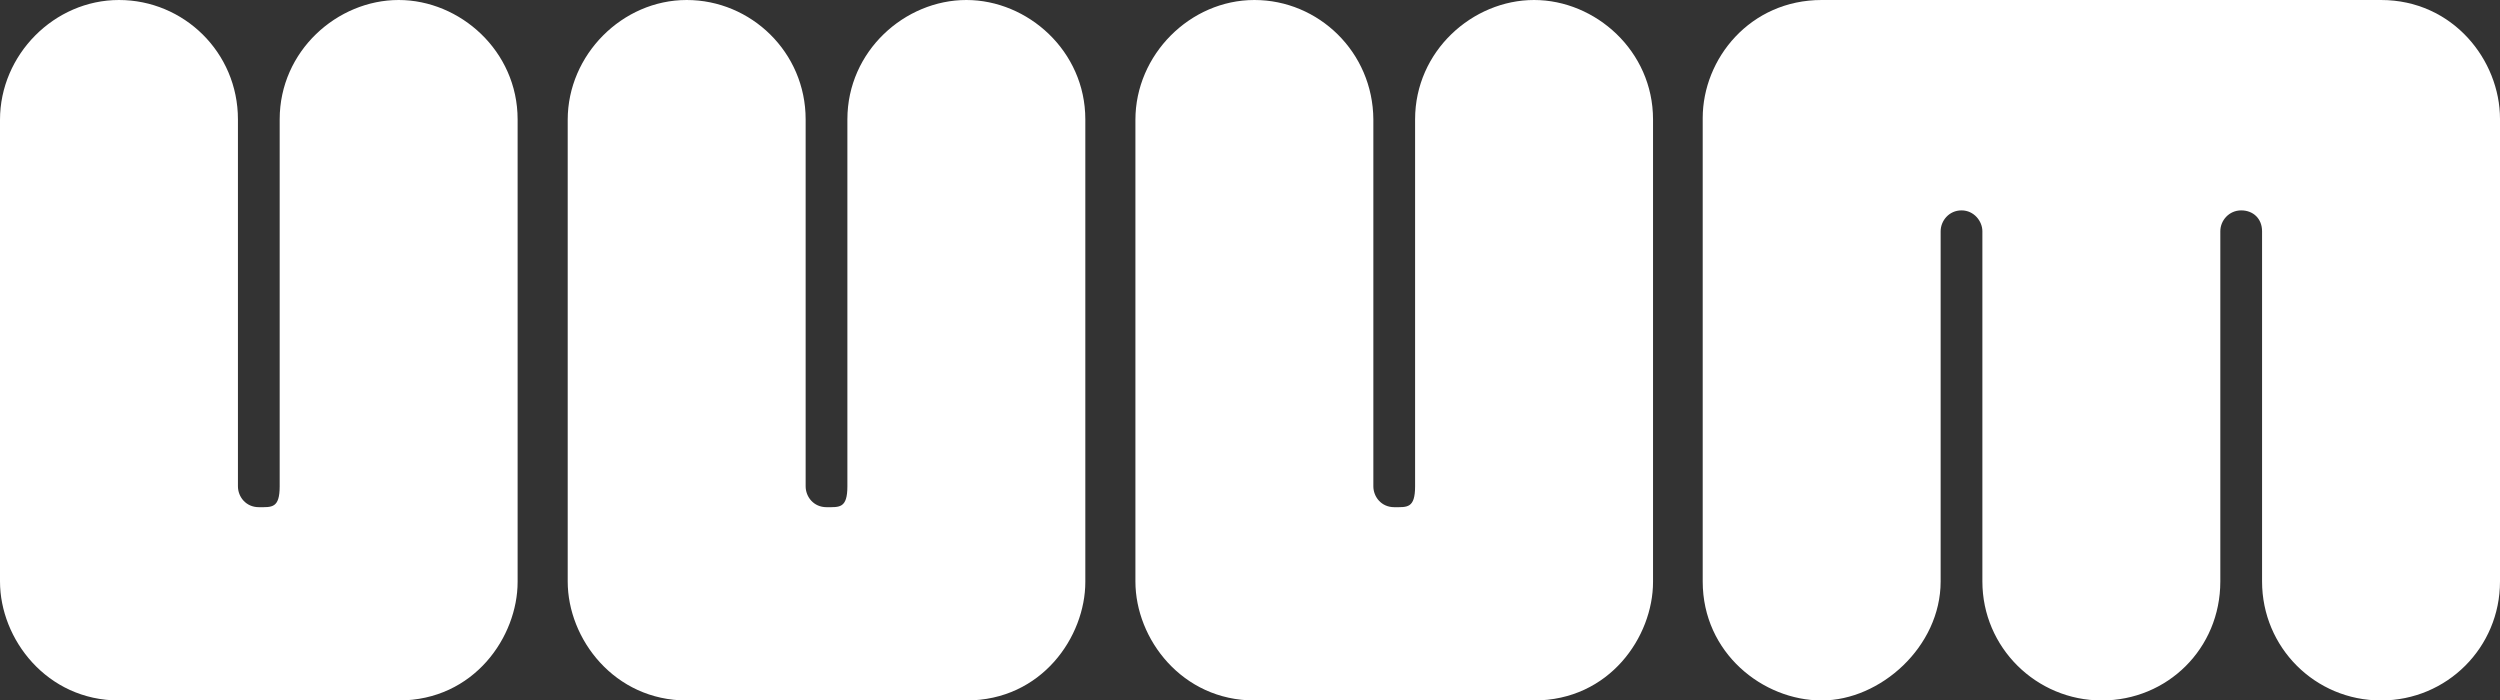
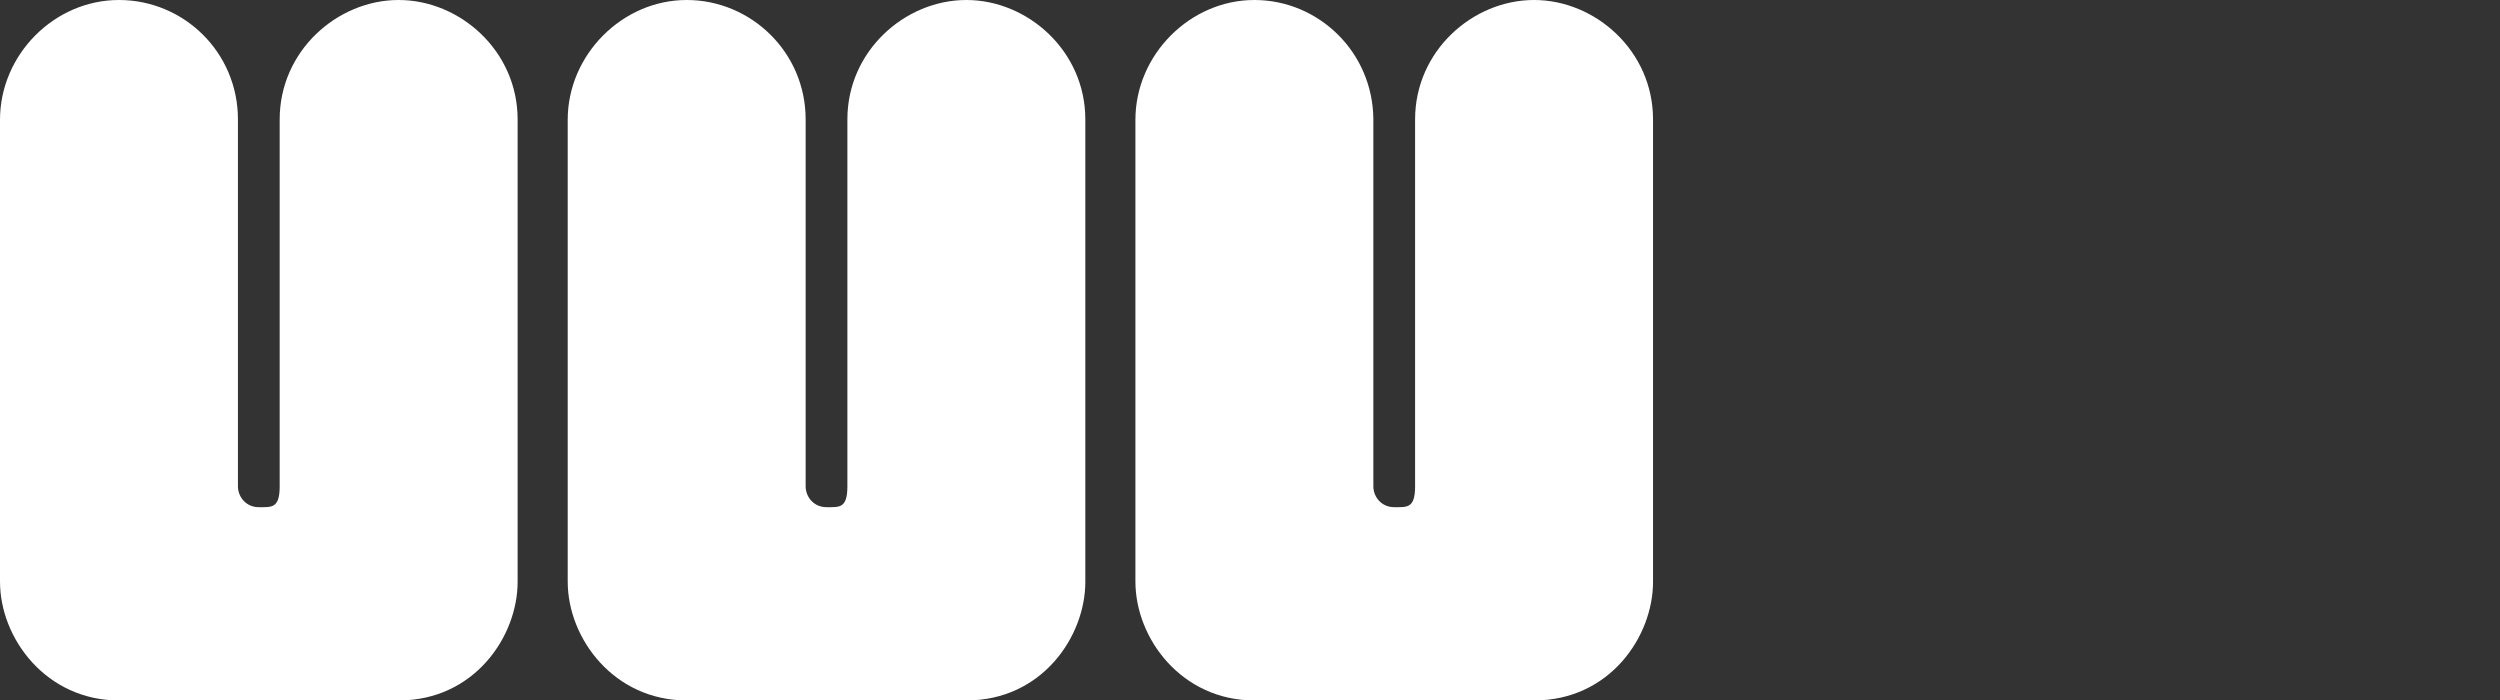
<svg xmlns="http://www.w3.org/2000/svg" id="_レイヤー_1" data-name="レイヤー 1" width="598.9" height="167.8" version="1.1" viewBox="0 0 598.9 167.8">
  <rect x="0" y="0" width="598.9" height="167.8" fill="#333333" stroke="none" />
  <defs>
    <style>
      .cls-1 {
        fill: #fff;
        stroke-width: 0px;
      }
    </style>
  </defs>
-   <path class="cls-1" d="M407.9,139.3c0,17.1,14.4,28.5,28.5,28.5s28.5-12.9,28.5-28.5V55.4c0-2.5,2-5,5-5s5,2.6,5,5v83.9c0,15.8,12.9,28.5,28.6,28.5s28.4-12.4,28.4-28.5V55.4c0-2.6,2.1-5,5-5s5,2,5,5,0,83.8,0,83.9c0,15.8,12.7,28.5,28.5,28.5s28.5-12.7,28.5-28.5V28.5C598.9,14.4,587.6,0,570.4,0s-46.6,0-53,0c-12.6,0-22.6,0-33.9,0s-35.7,0-47.1,0c-17.1,0-28.5,14-28.5,28.3v111Z" />
  <path class="cls-1" d="M0,139.3c0,13.8,11.2,28.5,28.5,28.5s61.3,0,67,0c18.1,0,28.5-15.3,28.5-28.4V28.6c0-16.4-13.8-28.6-28.5-28.6s-28.5,12.2-28.5,28.6c0,0,0,82.6,0,87.9s-1.9,5-5,5-5-2.5-5-5,0-87.9,0-87.9C57,12.5,44,0,28.5,0S0,13.1,0,28.7v110.7Z" />
  <path class="cls-1" d="M136,139.3c0,13.8,11.2,28.5,28.5,28.5s61.3,0,67,0c18.1,0,28.5-15.3,28.5-28.4V28.6c0-16.4-13.8-28.6-28.5-28.6s-28.5,12.2-28.5,28.6c0,0,0,82.6,0,87.9s-1.9,5-5,5-5-2.5-5-5,0-87.9,0-87.9C193,12.5,179.9,0,164.5,0s-28.5,13.1-28.5,28.7v110.7Z" />
  <path class="cls-1" d="M272,139.3c0,13.8,11.2,28.5,28.5,28.5s61.3,0,67,0c18.1,0,28.5-15.3,28.5-28.4V28.6c0-16.4-13.8-28.6-28.5-28.6s-28.5,12.2-28.5,28.6c0,0,0,82.6,0,87.9s-1.9,5-5,5-5-2.5-5-5,0-87.9,0-87.9C328.9,12.5,315.9,0,300.5,0s-28.5,13.1-28.5,28.7v110.7Z" />
</svg>